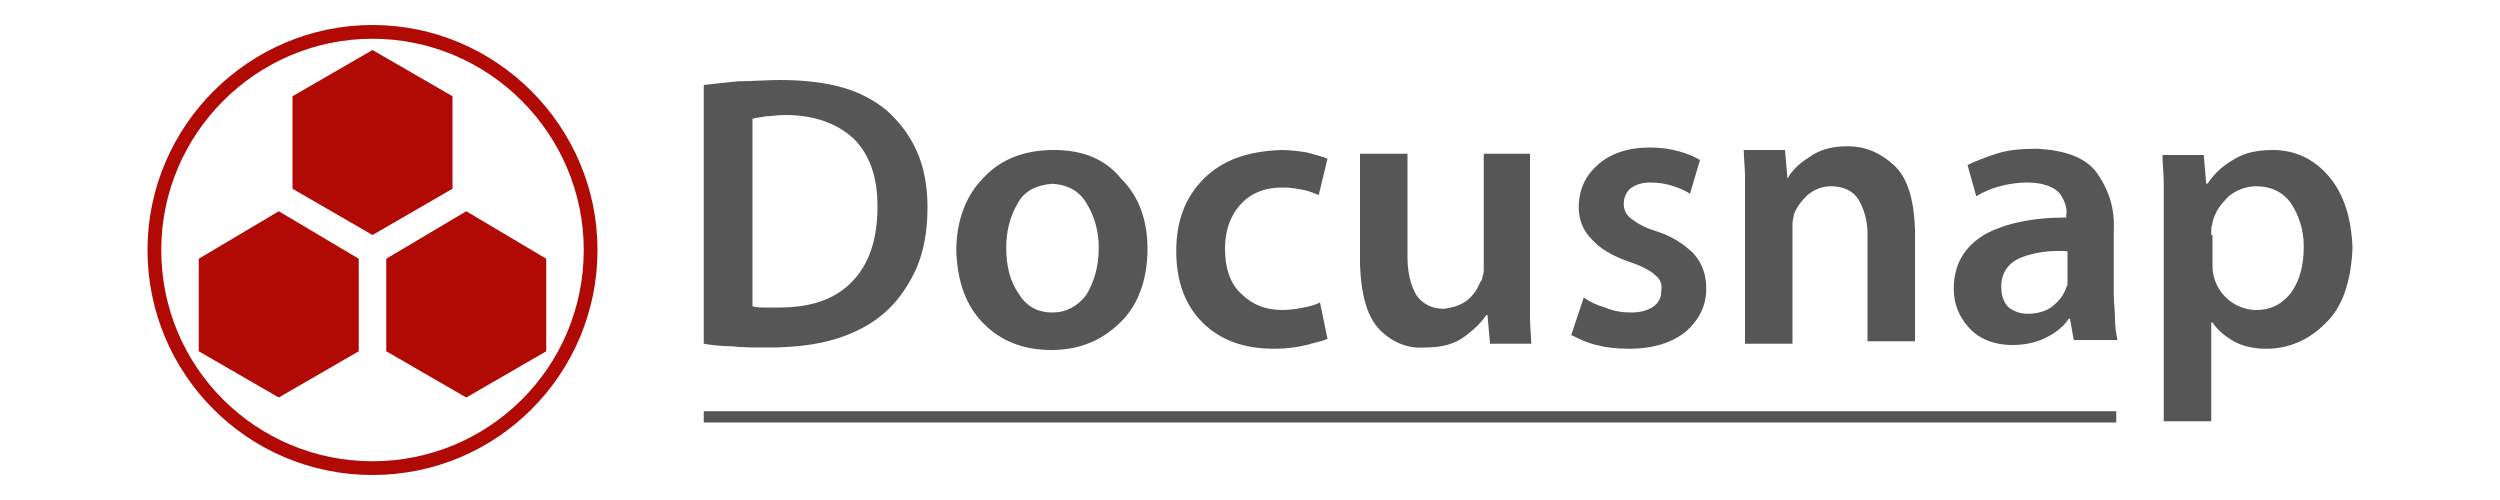
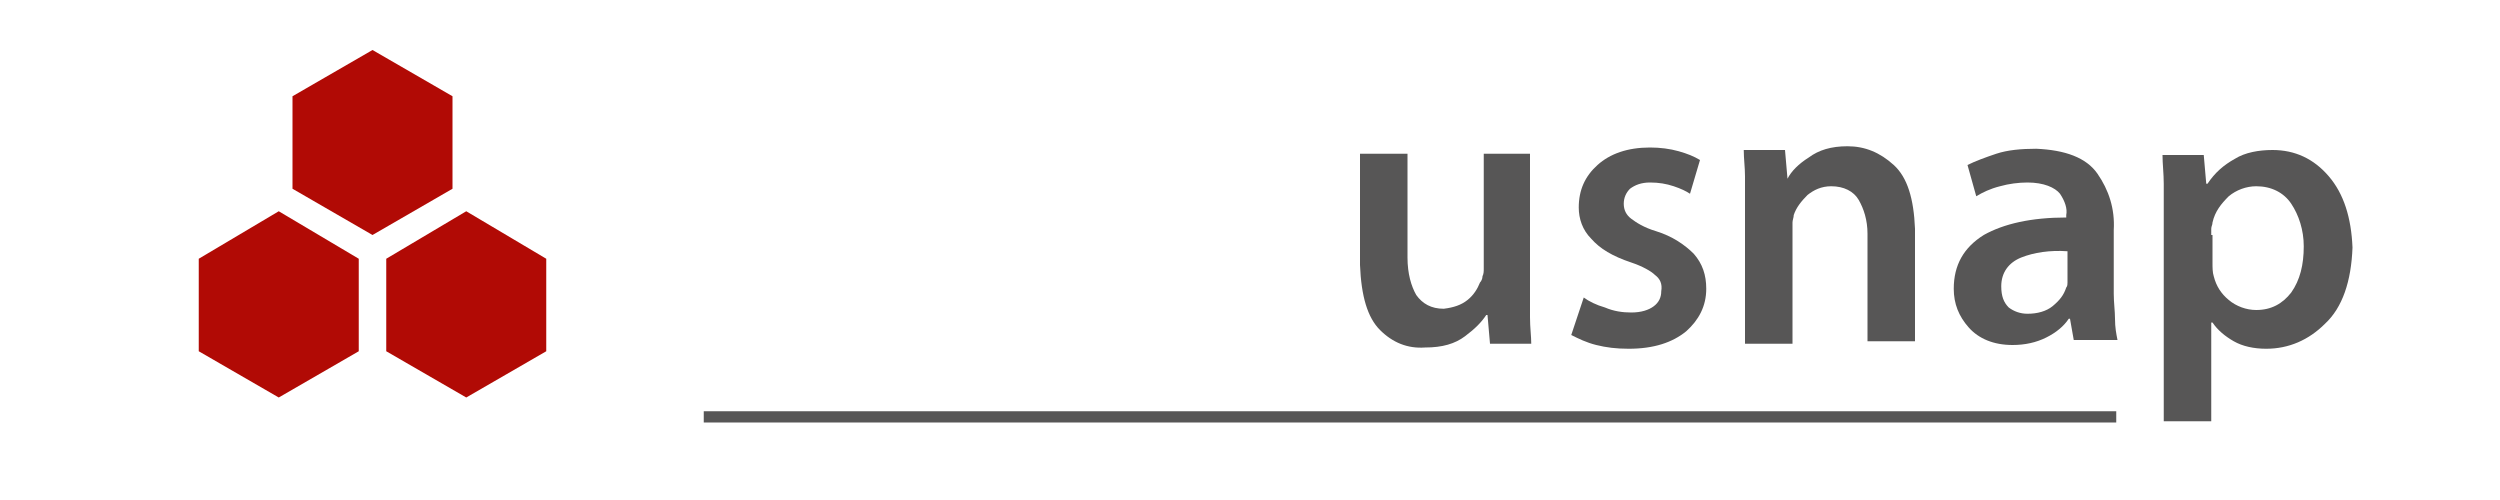
<svg xmlns="http://www.w3.org/2000/svg" version="1.2" baseProfile="tiny" id="Ebene_1" x="0px" y="0px" viewBox="0 0 200 40" xml:space="preserve">
  <g>
    <g>
      <rect x="56.3" y="32.9" fill="#575656" width="113" height="0.9" />
-       <path fill="#575656" d="M56.3,27.5c0.6,0.1,1.4,0.2,2.2,0.2c0.8,0.1,1.8,0.1,2.9,0.1c2.1,0,3.9-0.2,5.5-0.7c1.6-0.5,2.9-1.2,4-2.2 c1-0.9,1.8-2.1,2.4-3.4c0.6-1.4,0.9-3,0.9-4.9c0-1.8-0.3-3.3-0.9-4.6c-0.6-1.3-1.4-2.3-2.4-3.2c-1-0.8-2.1-1.4-3.5-1.8 c-1.4-0.4-3.1-0.6-5-0.6c-1.1,0-2.2,0.1-3.3,0.1c-1,0.1-2,0.2-2.8,0.3V27.5z M60.2,9.5c0.3-0.1,0.6-0.1,1.1-0.2 c0.4,0,0.9-0.1,1.5-0.1c2.4,0,4.2,0.7,5.5,1.9c1.3,1.3,1.9,3.1,1.9,5.4c0,2.7-0.7,4.7-2.1,6.1c-1.4,1.4-3.3,2-5.8,2 c-0.4,0-0.8,0-1.1,0c-0.4,0-0.7,0-1-0.1V9.5z" />
-       <path fill="#575656" d="M84.3,12c-2.3,0-4.2,0.7-5.6,2.2c-1.4,1.4-2.2,3.4-2.2,5.9c0.1,2.5,0.8,4.4,2.2,5.8 c1.4,1.4,3.2,2.1,5.4,2.1c2,0,3.8-0.6,5.3-2c1.5-1.3,2.4-3.4,2.4-6.1c0-2.3-0.7-4.2-2.1-5.6C88.4,12.7,86.6,12,84.3,12L84.3,12z M84.2,14.7c1.3,0.1,2.2,0.6,2.8,1.7c0.6,1,0.9,2.2,0.9,3.4c0,1.6-0.4,2.8-1,3.8c-0.7,0.9-1.6,1.4-2.7,1.4c-1.2,0-2.1-0.5-2.7-1.5 c-0.7-1-1-2.2-1-3.7c0-1.3,0.3-2.5,0.9-3.5C81.9,15.3,82.9,14.8,84.2,14.7L84.2,14.7z" />
-       <path fill="#575656" d="M105.6,24.2c-0.4,0.2-0.8,0.3-1.3,0.4c-0.5,0.1-1.1,0.2-1.7,0.2c-1.3,0-2.4-0.4-3.3-1.3 c-0.9-0.8-1.3-2.1-1.3-3.6c0-1.4,0.4-2.6,1.2-3.5c0.8-0.9,1.9-1.4,3.4-1.4c0.7,0,1.2,0.1,1.7,0.2c0.5,0.1,0.9,0.3,1.2,0.4l0.7-2.9 c-0.4-0.2-1-0.3-1.6-0.5c-0.7-0.1-1.3-0.2-2.1-0.2c-2.7,0.1-4.7,0.8-6.2,2.3c-1.5,1.5-2.2,3.4-2.2,5.8c0,2.4,0.7,4.3,2.1,5.7 c1.4,1.4,3.3,2.1,5.7,2.1c1,0,1.8-0.1,2.6-0.3c0.7-0.2,1.3-0.3,1.7-0.5L105.6,24.2z" />
      <path fill="#575656" d="M122.5,12.3h-3.8v9.2c0,0.2,0,0.4-0.1,0.6c0,0.2-0.1,0.4-0.2,0.5c-0.2,0.5-0.5,1-1,1.4 c-0.5,0.4-1.1,0.6-1.9,0.7c-1,0-1.7-0.4-2.2-1.1c-0.4-0.7-0.7-1.7-0.7-3v-8.3h-3.8v8.9c0.1,2.5,0.6,4.2,1.6,5.2 c1,1,2.2,1.5,3.6,1.4c1.4,0,2.4-0.3,3.2-0.9c0.8-0.6,1.3-1.1,1.7-1.7h0.1l0.2,2.3h3.3c0-0.6-0.1-1.3-0.1-2.1c0-0.8,0-1.6,0-2.5 V12.3z" />
      <path fill="#575656" d="M125.7,26.8c0.6,0.3,1.2,0.6,2,0.8c0.8,0.2,1.6,0.3,2.6,0.3c2,0,3.5-0.5,4.6-1.4c1-0.9,1.6-2,1.6-3.4 c0-1.1-0.3-2-1-2.8c-0.7-0.7-1.7-1.4-3-1.8c-1-0.3-1.6-0.7-2-1c-0.4-0.3-0.6-0.7-0.6-1.2c0-0.5,0.2-0.9,0.5-1.2 c0.4-0.3,0.9-0.5,1.6-0.5c0.7,0,1.3,0.1,1.9,0.3c0.6,0.2,1,0.4,1.3,0.6l0.8-2.7c-0.5-0.3-1-0.5-1.7-0.7c-0.7-0.2-1.5-0.3-2.3-0.3 c-1.8,0-3.2,0.5-4.2,1.4c-1,0.9-1.5,2-1.5,3.4c0,0.9,0.3,1.8,1,2.5c0.7,0.8,1.7,1.4,3.2,1.9c0.9,0.3,1.6,0.7,1.9,1 c0.4,0.3,0.6,0.7,0.5,1.3c0,0.5-0.2,0.9-0.6,1.2c-0.4,0.3-1,0.5-1.8,0.5c-0.7,0-1.4-0.1-2.1-0.4c-0.7-0.2-1.3-0.5-1.7-0.8 L125.7,26.8z" />
      <path fill="#575656" d="M139.6,27.5h3.8v-9c0-0.2,0-0.4,0-0.7c0-0.2,0.1-0.4,0.1-0.6c0.2-0.6,0.6-1.1,1.1-1.6 c0.5-0.4,1.1-0.7,1.9-0.7c1,0,1.8,0.4,2.2,1.1c0.4,0.7,0.7,1.6,0.7,2.7v8.6h3.8v-9c-0.1-2.4-0.6-4.1-1.7-5.1 c-1.1-1-2.3-1.5-3.7-1.5c-1.3,0-2.3,0.3-3.1,0.9c-0.8,0.5-1.4,1.1-1.7,1.7H143l-0.2-2.3h-3.3c0,0.7,0.1,1.4,0.1,2.1 c0,0.8,0,1.6,0,2.4V27.5z" />
      <path fill="#575656" d="M169.1,18.4c0.1-1.7-0.4-3.2-1.3-4.5c-0.9-1.3-2.6-1.9-4.9-2c-1.2,0-2.3,0.1-3.2,0.4 c-0.9,0.3-1.7,0.6-2.3,0.9l0.7,2.5c0.5-0.3,1.1-0.6,1.9-0.8c0.7-0.2,1.5-0.3,2.2-0.3c1.3,0,2.2,0.4,2.6,0.9 c0.4,0.6,0.6,1.2,0.5,1.7v0.2c-2.8,0-5,0.5-6.6,1.4c-1.6,1-2.4,2.4-2.4,4.3c0,1.2,0.4,2.2,1.2,3.1c0.8,0.9,2,1.4,3.5,1.4 c1,0,1.9-0.2,2.7-0.6c0.8-0.4,1.4-0.9,1.8-1.5h0.1l0.3,1.7h3.5c-0.1-0.5-0.2-1-0.2-1.7c0-0.6-0.1-1.3-0.1-2V18.4z M165.4,22.2 c0,0.1,0,0.3,0,0.4c0,0.1,0,0.3-0.1,0.4c-0.2,0.6-0.5,1-1.1,1.5c-0.5,0.4-1.2,0.6-2,0.6c-0.6,0-1.1-0.2-1.5-0.5 c-0.4-0.4-0.6-0.9-0.6-1.7c0-1.1,0.6-1.9,1.6-2.3c1-0.4,2.3-0.6,3.7-0.5V22.2z" />
      <path fill="#575656" d="M173.1,33.7h3.8v-7.9h0.1c0.4,0.6,1,1.1,1.7,1.5c0.7,0.4,1.6,0.6,2.6,0.6c1.8,0,3.4-0.7,4.7-2 c1.4-1.3,2.1-3.4,2.2-6.1c-0.1-2.4-0.7-4.3-1.9-5.7c-1.2-1.4-2.7-2.1-4.5-2.1c-1.1,0-2.2,0.2-3,0.7c-0.9,0.5-1.6,1.1-2.2,2h-0.1 l-0.2-2.3H173c0,0.7,0.1,1.5,0.1,2.3c0,0.8,0,1.7,0,2.7V33.7z M176.9,18.8c0-0.2,0-0.3,0-0.5c0-0.2,0.1-0.3,0.1-0.5 c0.2-0.9,0.7-1.5,1.3-2.1c0.6-0.5,1.4-0.8,2.2-0.8c1.2,0,2.2,0.5,2.8,1.4c0.6,0.9,1,2.1,1,3.4c0,1.5-0.3,2.7-1,3.7 c-0.7,0.9-1.6,1.4-2.8,1.4c-0.8,0-1.6-0.3-2.2-0.8c-0.6-0.5-1-1.1-1.2-1.9c-0.1-0.3-0.1-0.7-0.1-1.1V18.8z" />
    </g>
    <g>
      <polygon fill="#B10A05" points="30.9,28.1 30.9,20.7 37.3,16.9 43.7,20.7 43.7,28.1 37.3,31.8 " />
      <polygon fill="#B10A05" points="23.4,7.7 29.8,4 36.2,7.7 36.2,15.1 29.8,18.8 23.4,15.1 " />
-       <path fill="#B10A05" d="M29.8,2c-9.9,0-18,8.1-18,18c0,9.9,8,18,18,18s18-8.1,18-18C47.8,10.1,39.7,2,29.8,2L29.8,2z M29.8,3.1 c9.3,0,16.9,7.6,16.9,16.9c0,9.4-7.6,16.9-16.9,16.9c-9.3,0-16.9-7.5-16.9-16.9C12.9,10.7,20.5,3.1,29.8,3.1L29.8,3.1z" />
      <polygon fill="#B10A05" points="15.9,20.7 22.3,16.9 28.7,20.7 28.7,28.1 22.3,31.8 15.9,28.1 " />
    </g>
  </g>
</svg>